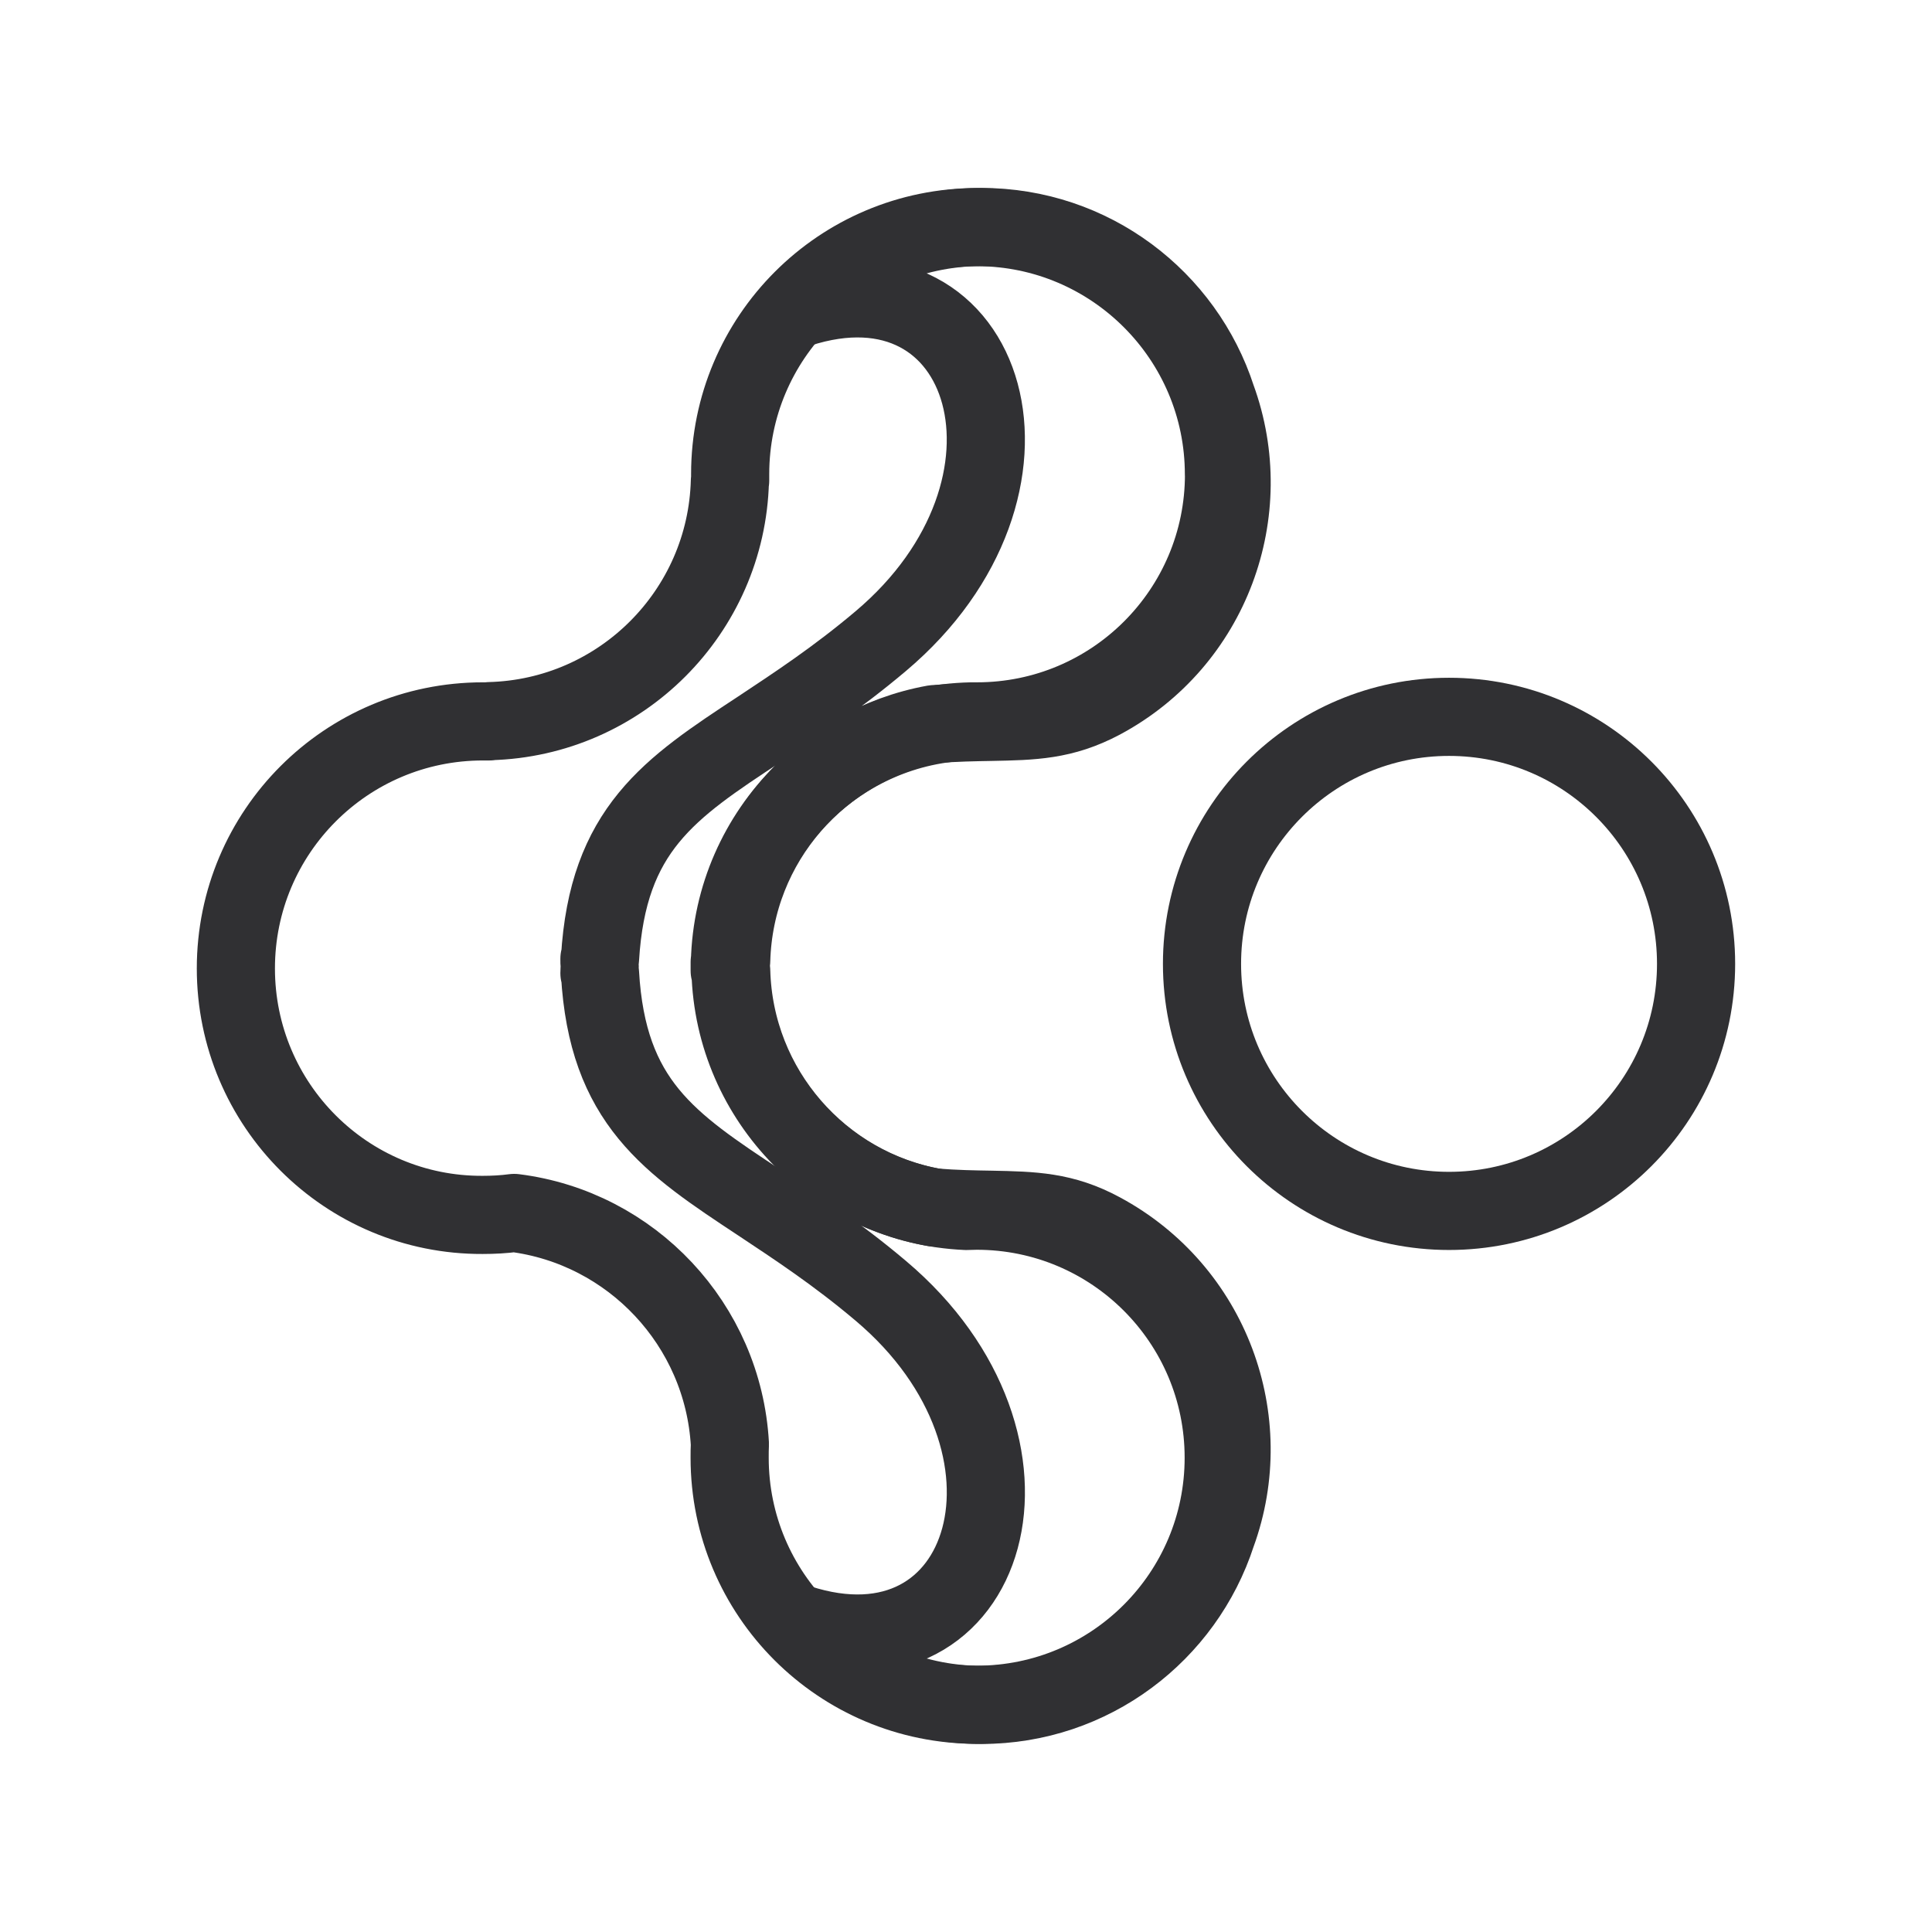
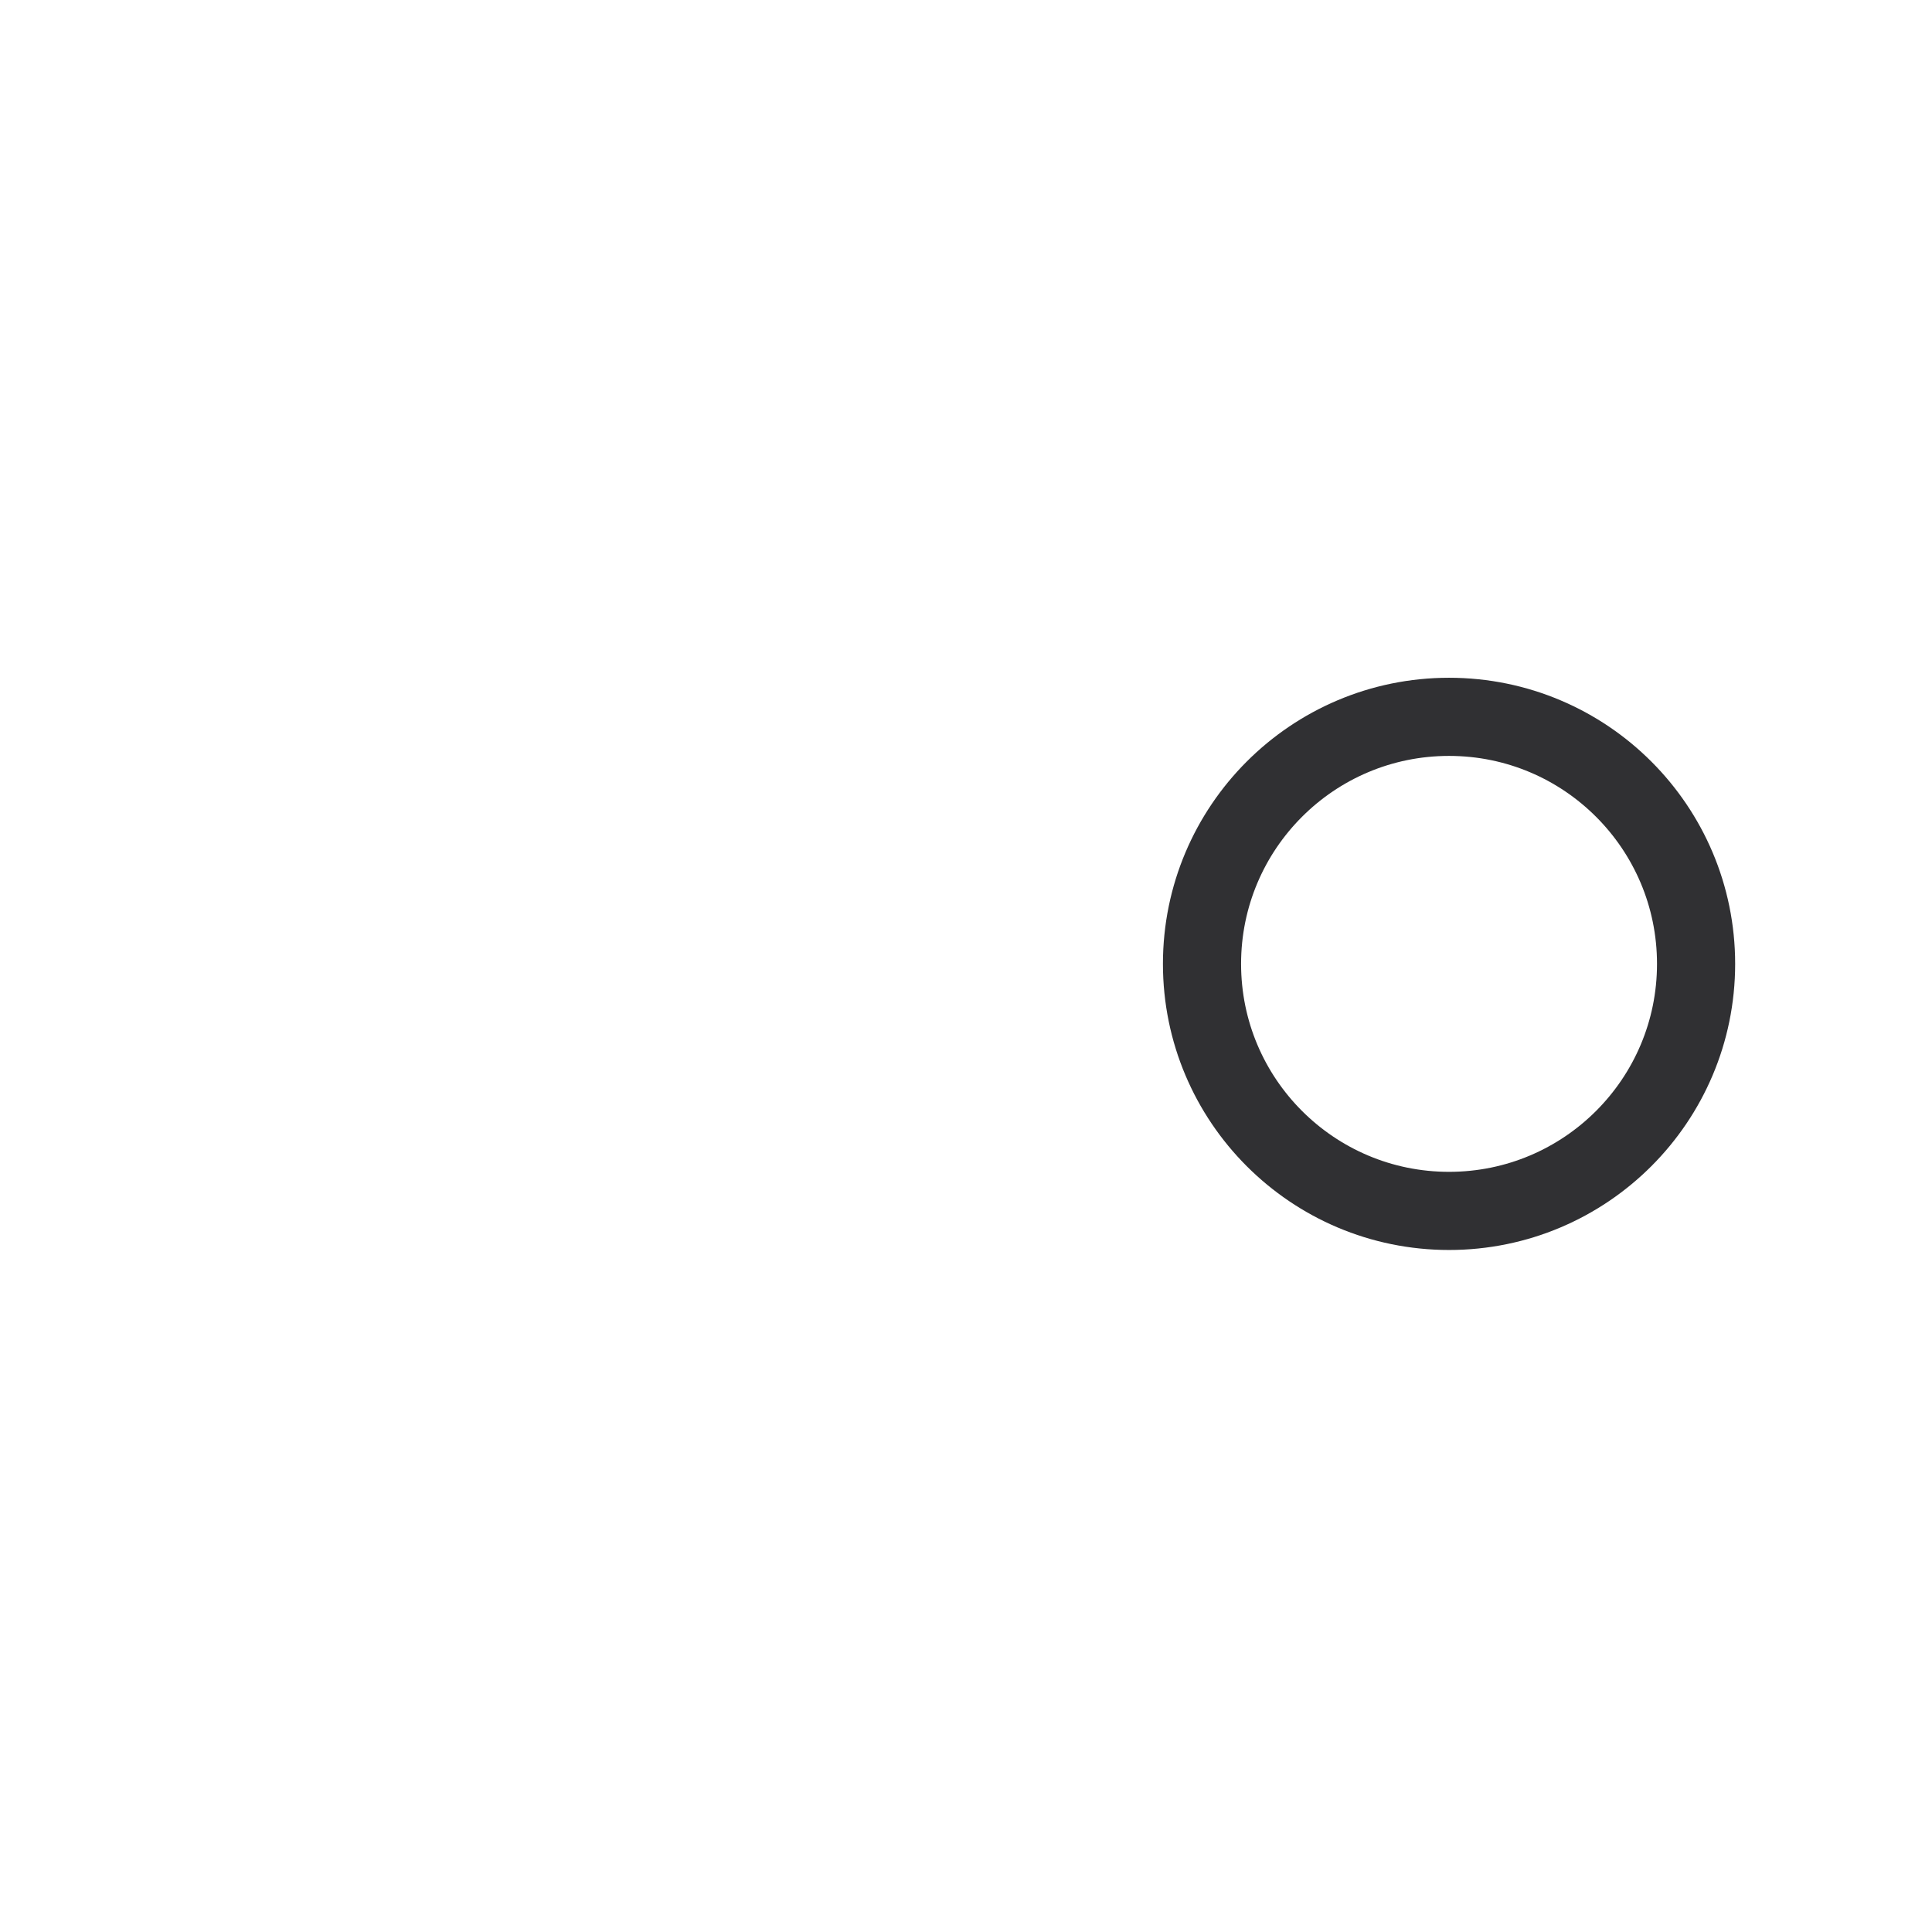
<svg xmlns="http://www.w3.org/2000/svg" id="Layer_1" viewBox="0 0 445 445">
  <defs>
    <style>.cls-1{fill:none;stroke:#303033;stroke-linecap:round;stroke-linejoin:round;stroke-width:18px;}</style>
  </defs>
  <circle class="cls-1" cx="333.76" cy="222.01" r="56.9" />
-   <path class="cls-1" d="M281.93,109.26c0,31.44-25.46,56.9-56.9,56.9h-1.3c-30.33.65-54.88,25.14-55.6,55.47l-.06-.06v2.01l.06-.06.13.13c.78,29.88,24.62,53.97,54.3,55.27.78,0,1.56-.06,2.4-.06,31.44,0,56.9,25.46,56.9,56.9s-25.46,56.9-56.9,56.9-56.9-25.46-56.9-56.9c0-1.04,0-2.08.06-3.12-1.56-27.54-22.67-49.88-49.69-53.26-2.4.32-4.81.45-7.27.45-31.37.13-56.83-25.33-56.83-56.77s25.46-56.9,56.9-56.9h1.49l.06-.06c30.2-.78,54.56-25.14,55.34-55.34l.06-.06v-1.49c0-31.44,25.46-56.9,56.9-56.9,31.31.06,56.83,25.53,56.83,56.96Z" />
-   <path class="cls-1" d="M138.13,222.53c0,.52-.06,1.04-.06,1.62h.13c1.69,29.75,15.98,39.16,36.83,52.93,8.31,5.52,17.73,11.69,27.8,20.2,42.09,35.46,25.27,91.06-18.97,76.64,10.39,11.5,25.46,18.77,42.22,18.77,25.33,0,46.76-16.56,54.17-39.42,9.55-26.17-1.36-55.99-26.56-69.56-8.77-4.74-15.72-4.87-25.46-5.07-3.83-.06-8.12-.13-13.05-.52-26.11-4.68-46.05-27.21-46.76-54.49l-.13-.13-.06.06v-2.21l.06.06.13-.13c.71-27.28,20.65-49.75,46.76-54.49,5-.39,9.22-.45,13.05-.52,9.68-.19,16.63-.32,25.46-5,25.27-13.51,36.11-43.39,26.56-69.56-7.4-22.86-28.84-39.42-54.17-39.42-16.76,0-31.83,7.21-42.22,18.77,44.23-14.42,61.05,41.18,18.97,76.64-10.07,8.51-19.48,14.68-27.8,20.2-20.85,13.7-35.07,23.12-36.83,52.93h-.13c0,.58,0,1.17.06,1.69Z" />
</svg>